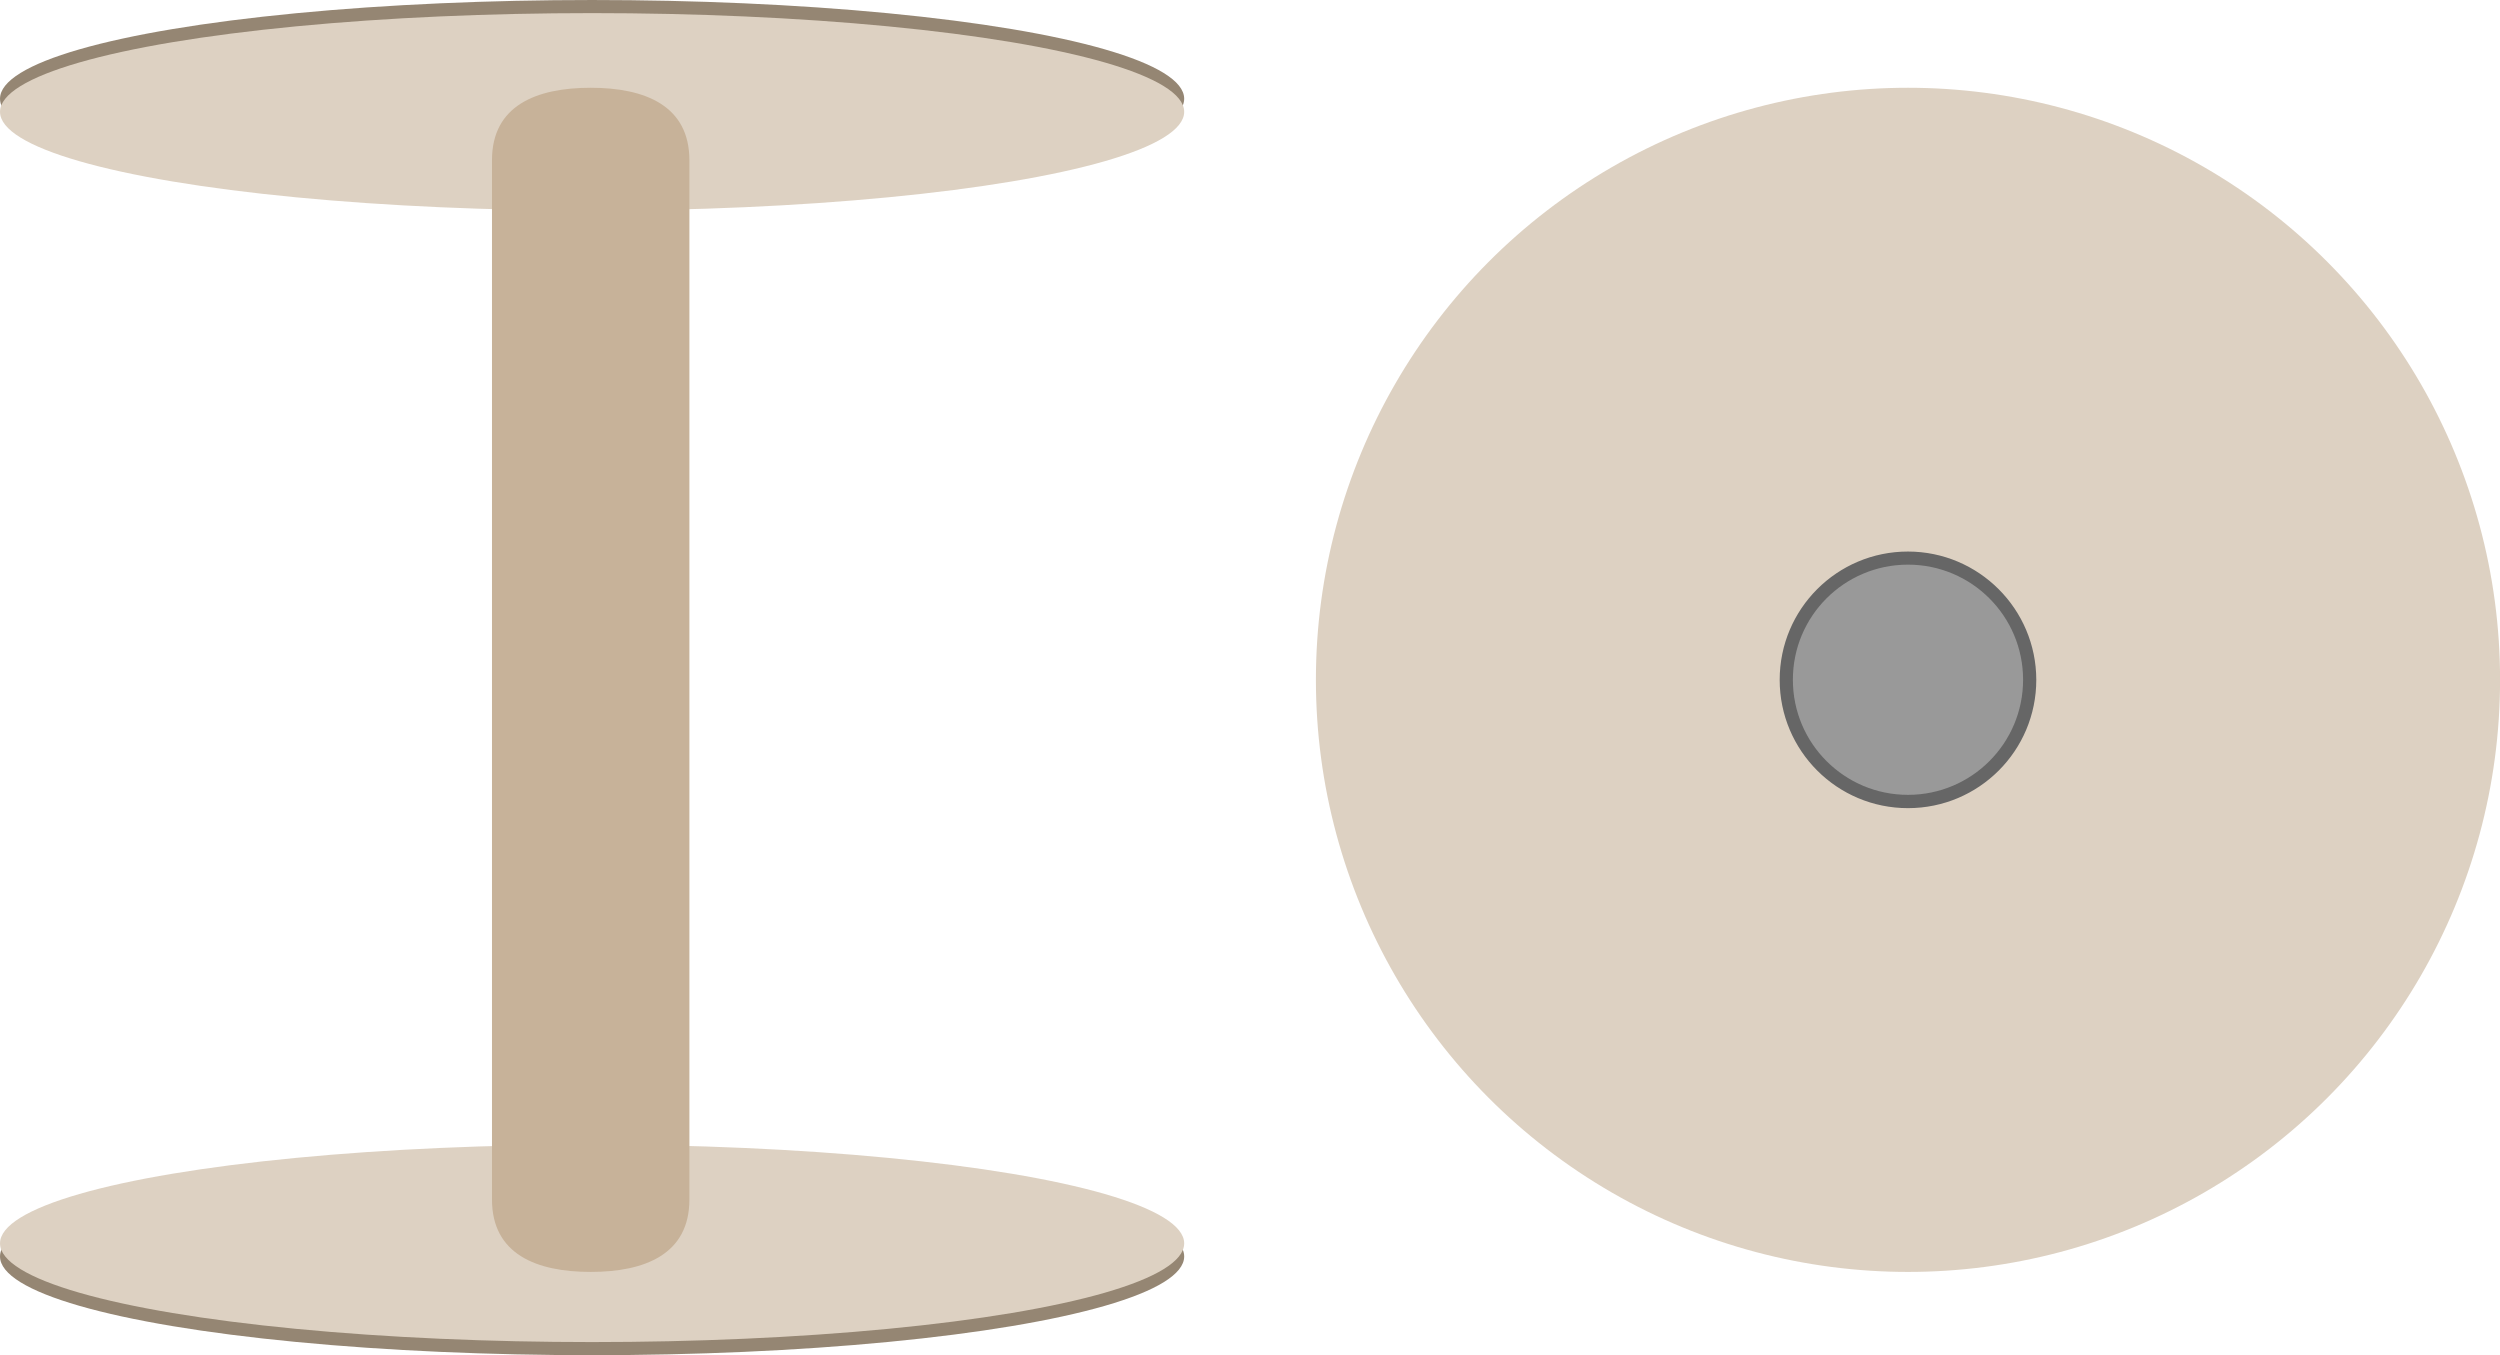
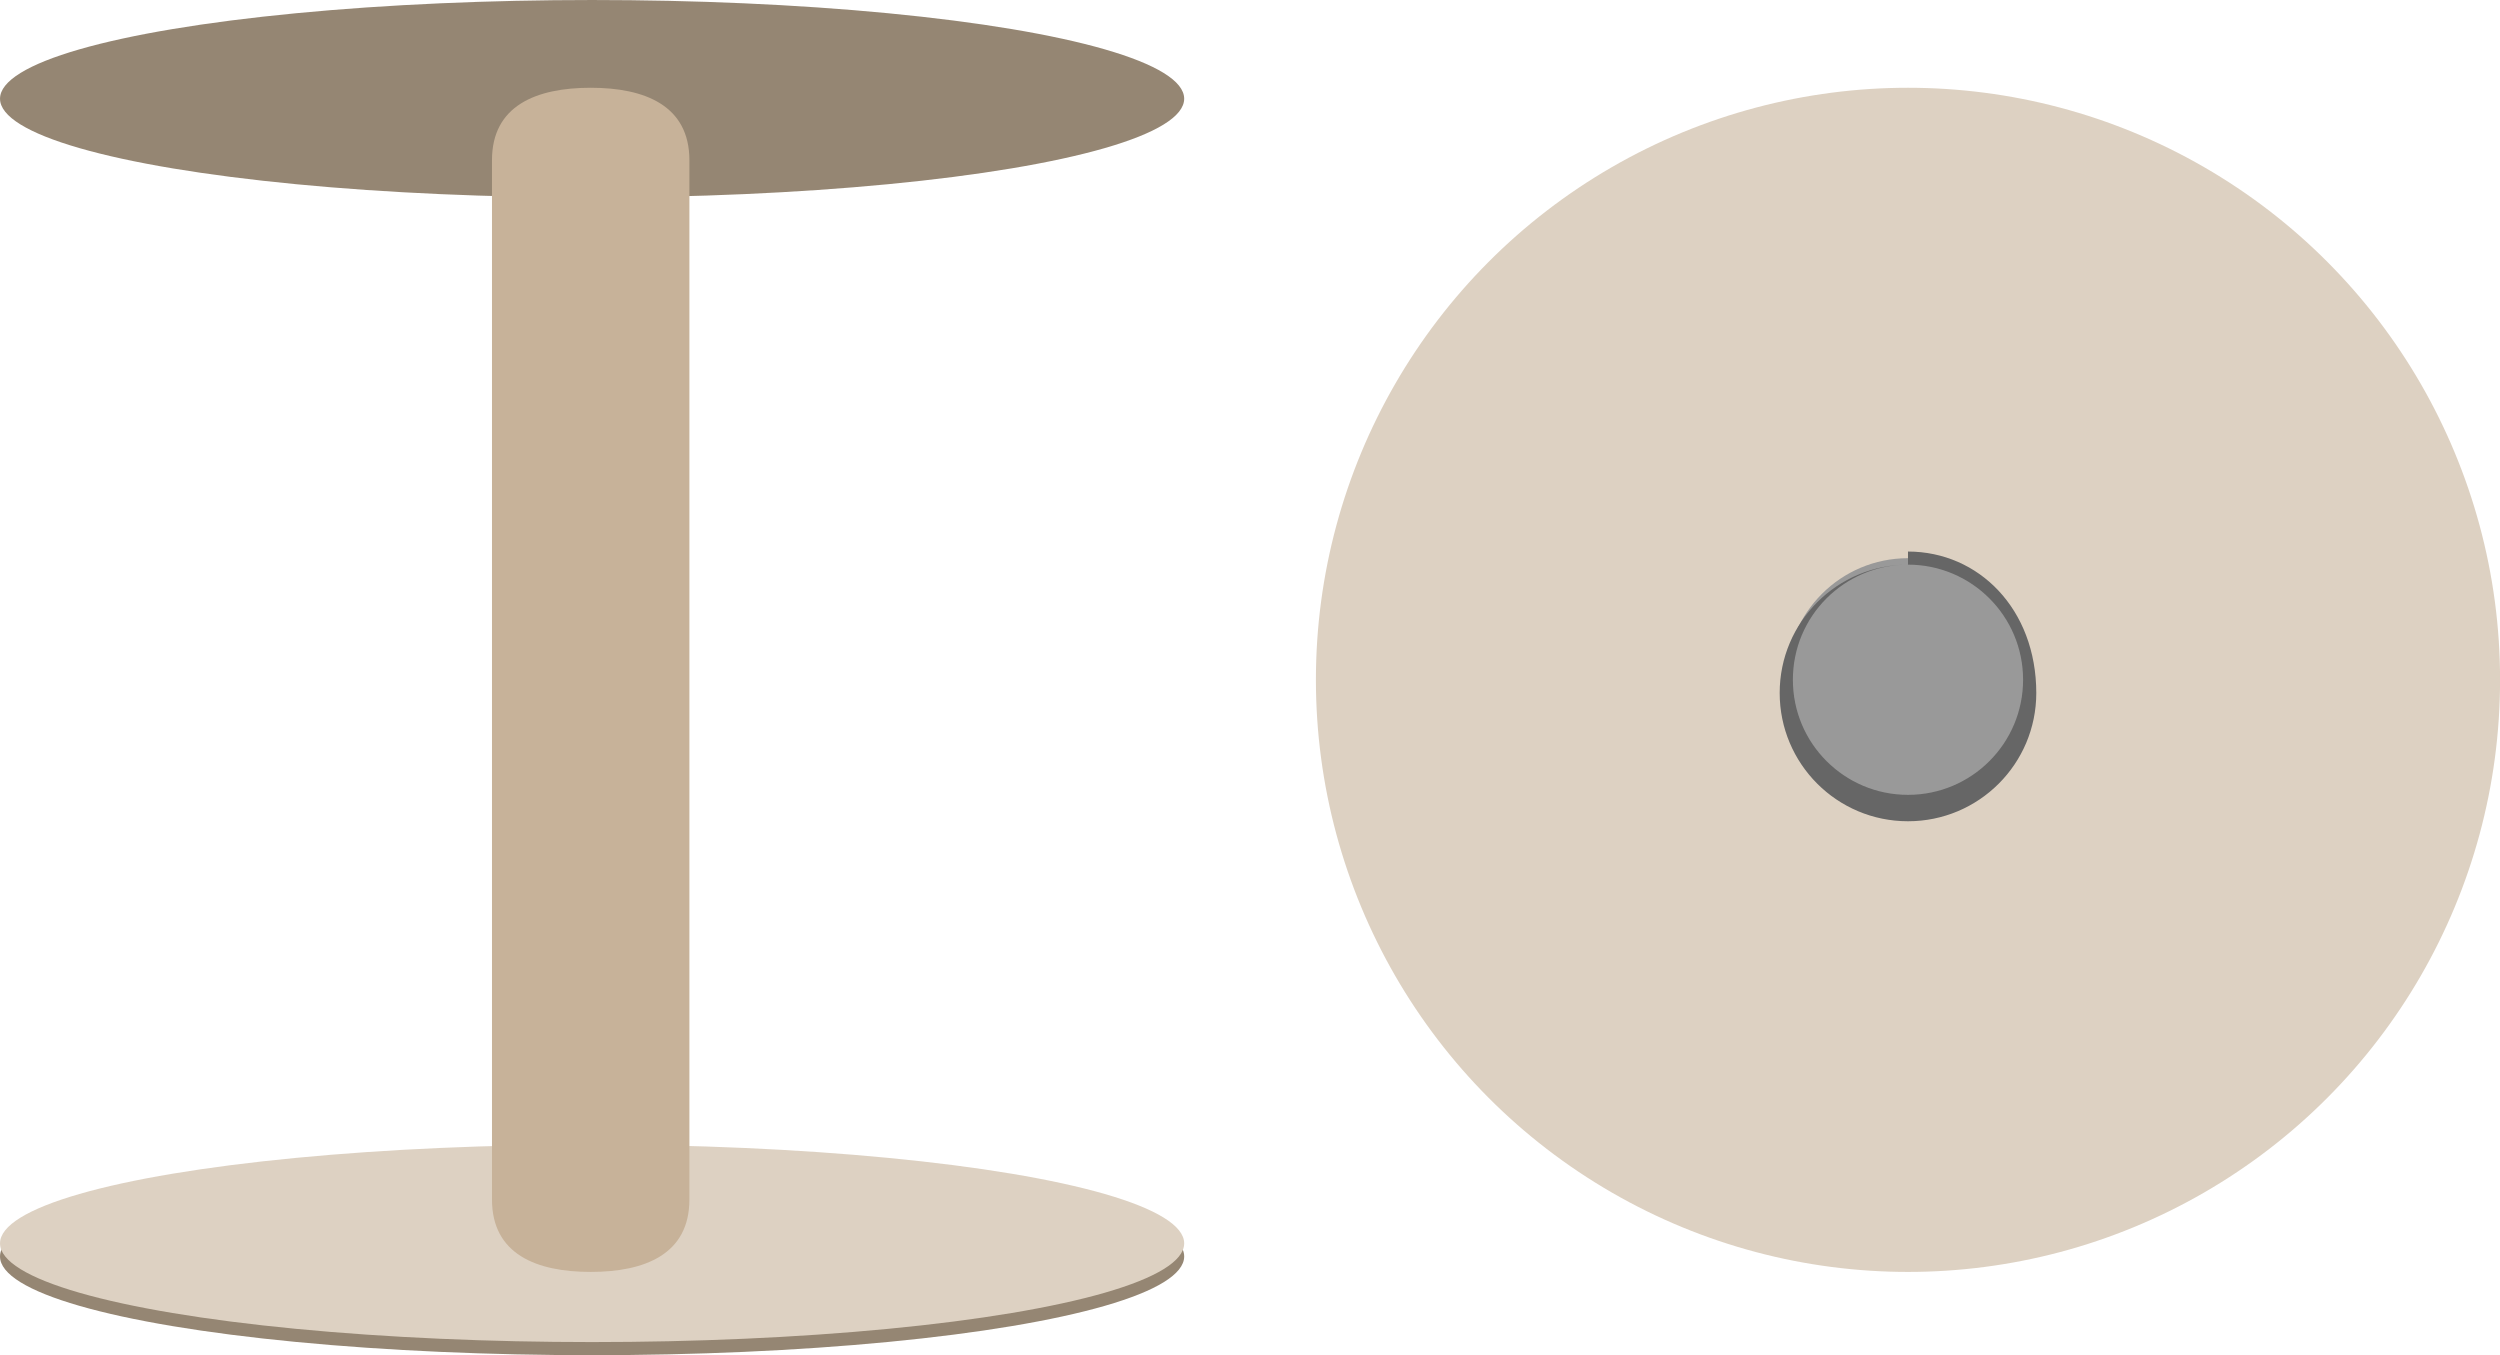
<svg xmlns="http://www.w3.org/2000/svg" xml:space="preserve" viewBox="0 0 266.94 144.7" y="0px" x="0px" id="Livello_1" version="1.1">
  <g>
    <g transform="translate(-3566.888 8466.451)" id="Group_277">
      <ellipse ry="10.54" rx="63.22" cy="-8332.29" cx="3630.11" fill="#958673" id="Ellipse_112" />
      <ellipse ry="10.54" rx="63.22" cy="-8455.91" cx="3630.11" fill="#958673" id="Ellipse_113" />
-       <ellipse ry="10.54" rx="63.22" cy="-8454.51" cx="3630.11" fill="#DDD1C2" id="Ellipse_114" />
      <ellipse ry="10.54" rx="63.22" cy="-8333.69" cx="3630.11" fill="#DDD1C2" id="Ellipse_115" />
      <path d="M3629.96-8457.08c-5.82,0-10.54,1.91-10.54,7.73v110.98c0,5.82,4.72,7.73,10.54,7.73    s10.54-1.91,10.54-7.73v-110.98C3640.49-8455.17,3635.77-8457.08,3629.96-8457.08z" fill="#C7B299" id="Path_246" />
    </g>
    <g transform="translate(-3370.213 8475.821)" id="Group_279">
      <circle r="63.22" cy="-8403.23" cx="3573.94" fill="#DDD1C2" id="Ellipse_116" />
      <g transform="translate(49.52 49.52)" id="Group_278">
        <circle r="12.99" cy="-8452.75" cx="3524.42" fill="#999999" id="Ellipse_117" />
-         <path d="M3524.42-8465.05c6.79,0,12.29,5.5,12.29,12.29s-5.5,12.29-12.29,12.29     s-12.29-5.5-12.29-12.28c-0.01-6.79,5.48-12.29,12.27-12.3C3524.41-8465.05,3524.41-8465.05,3524.42-8465.05 M3524.42-8466.45     c-7.57,0-13.7,6.13-13.7,13.7s6.13,13.7,13.7,13.7s13.7-6.13,13.7-13.7C3538.11-8460.31,3531.98-8466.44,3524.42-8466.45z" fill="#666666" id="Path_247" />
+         <path d="M3524.42-8465.05c6.79,0,12.29,5.5,12.29,12.29s-5.5,12.29-12.29,12.29     s-12.29-5.5-12.29-12.28c-0.01-6.79,5.48-12.29,12.27-12.3C3524.41-8465.05,3524.41-8465.05,3524.42-8465.05 c-7.57,0-13.7,6.13-13.7,13.7s6.13,13.7,13.7,13.7s13.7-6.13,13.7-13.7C3538.11-8460.31,3531.98-8466.44,3524.42-8466.45z" fill="#666666" id="Path_247" />
      </g>
    </g>
  </g>
</svg>